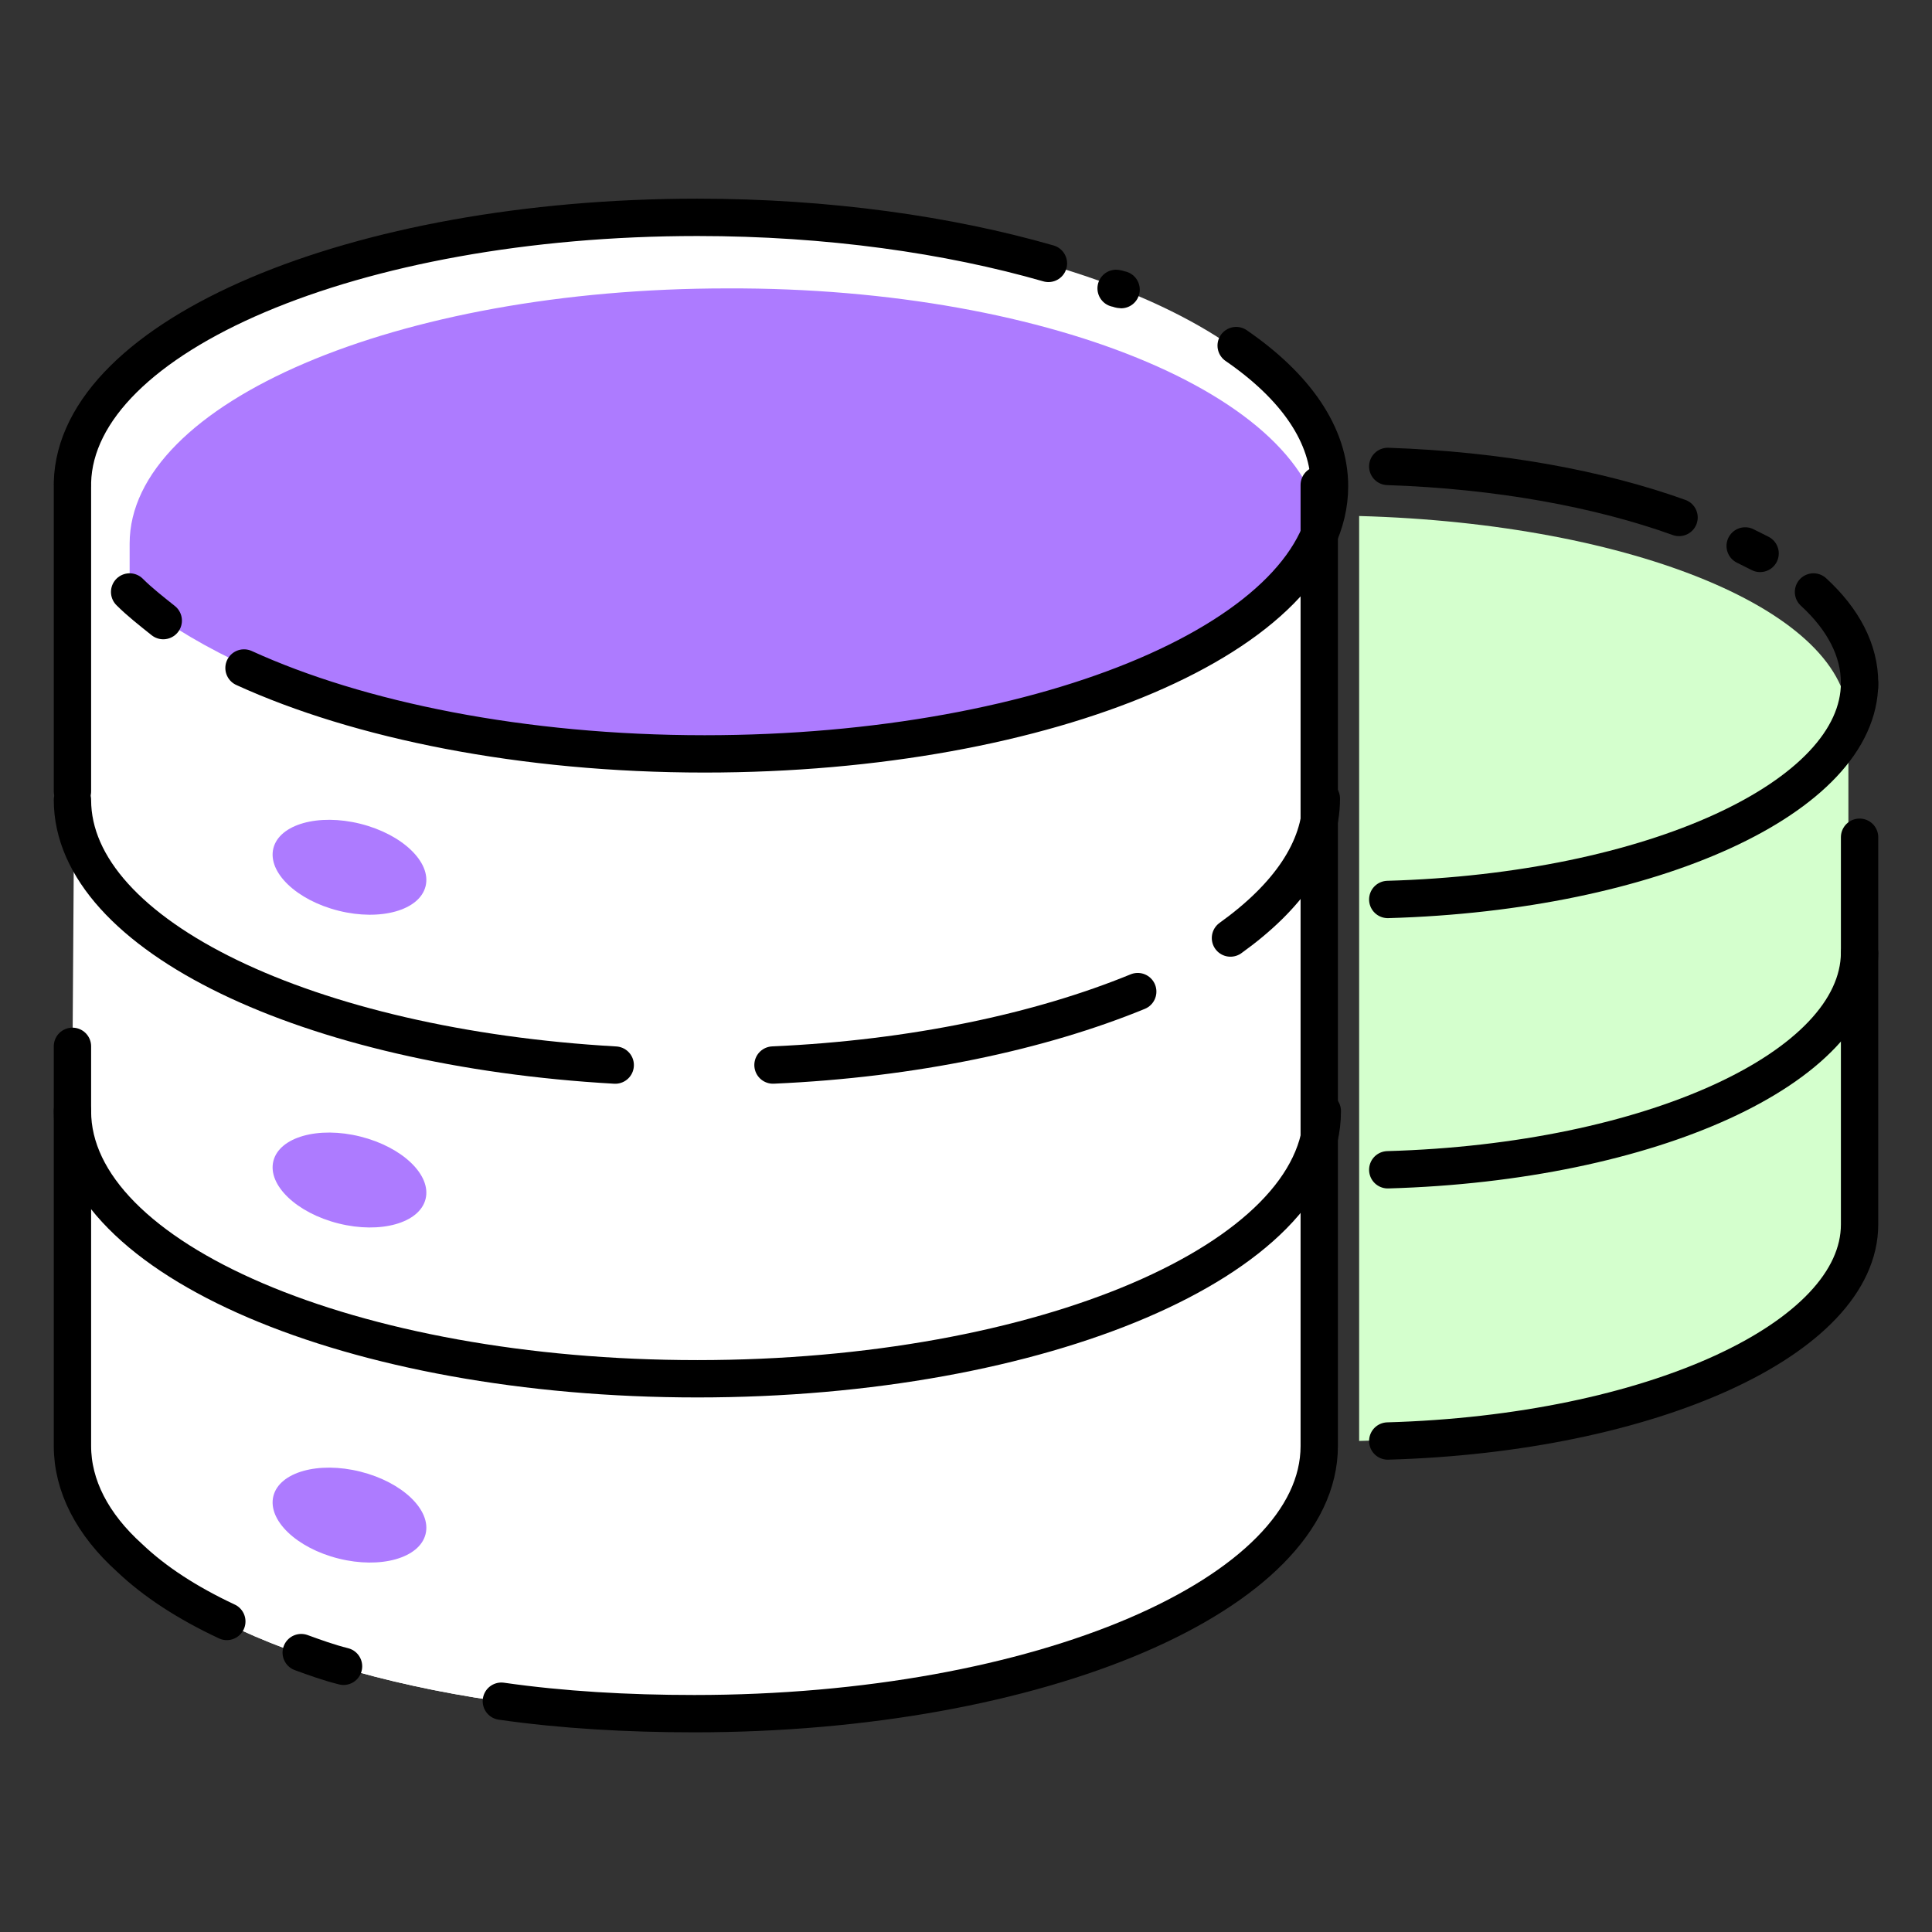
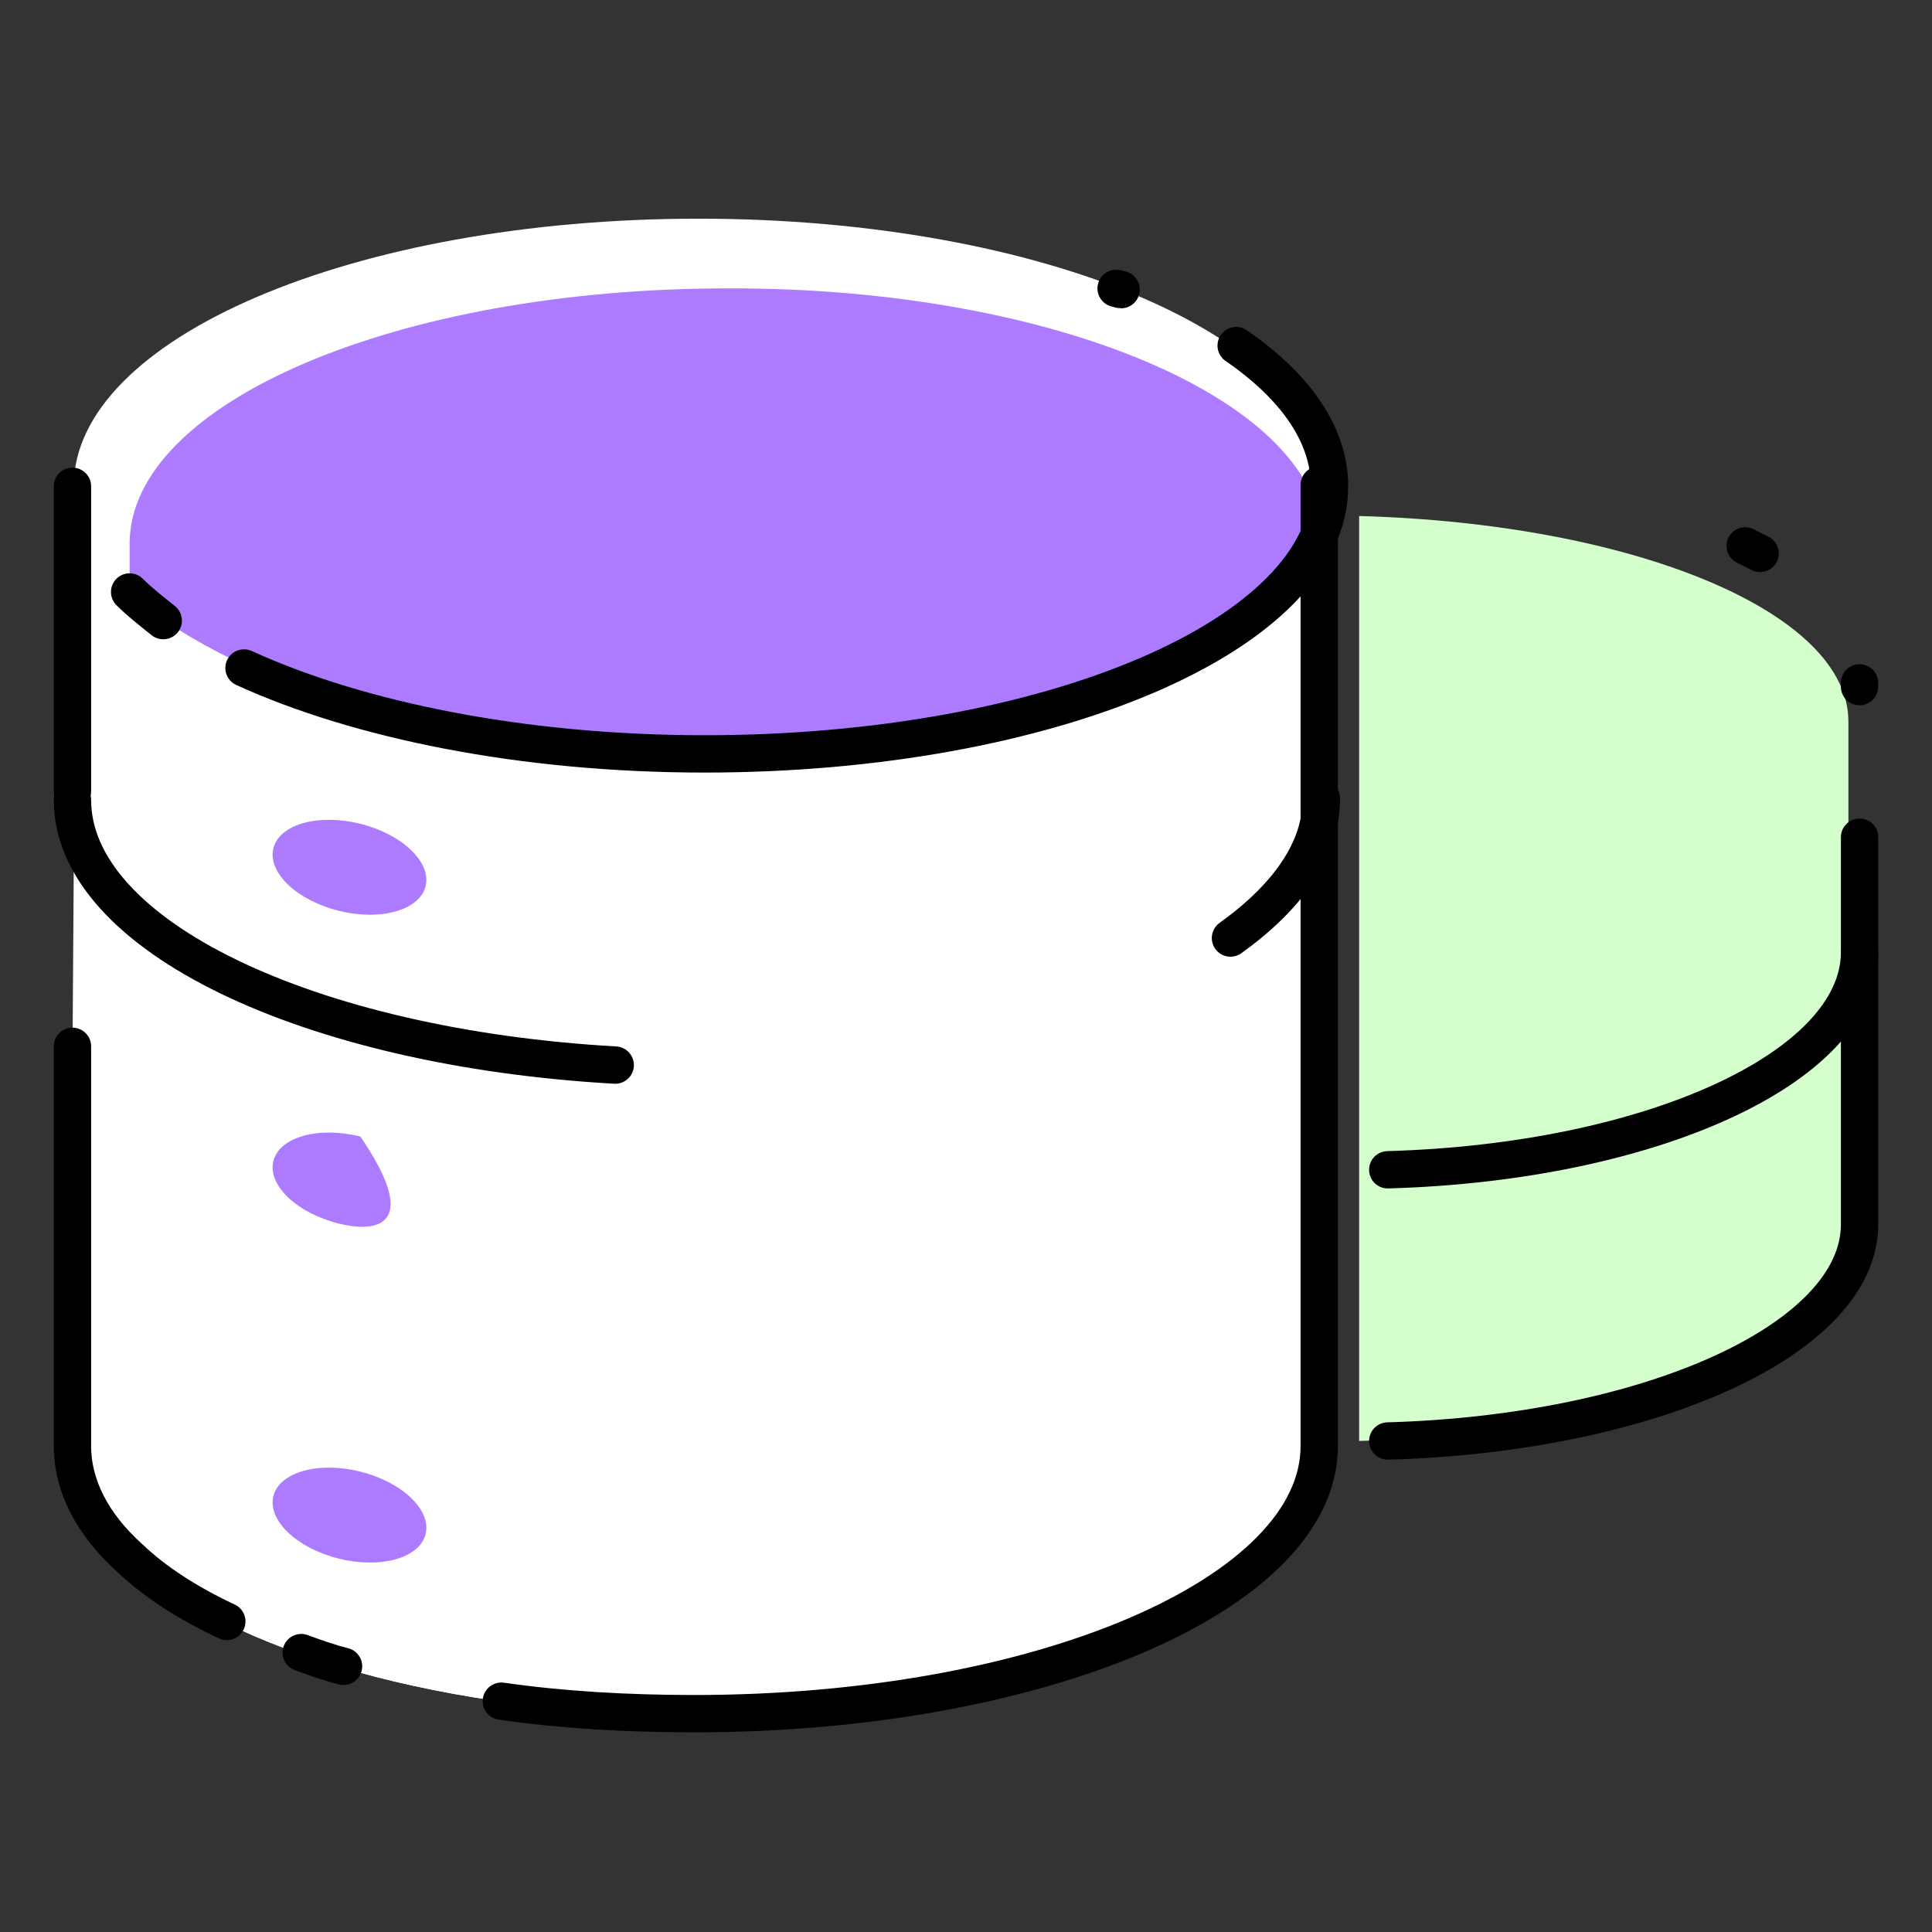
<svg xmlns="http://www.w3.org/2000/svg" width="80" height="80" viewBox="0 0 80 80" fill="none">
  <rect x="0" y="0" width="80" height="80" fill="#333333" stroke="none" />
  <path d="M56.279 59.667C67.568 59.358 76.538 55.646 76.538 51.162V29.873C76.538 25.336 67.62 21.677 56.279 21.367V59.667Z" fill="#D4FFCD" />
  <path d="M3.052 36.221V20.138C3.052 14.004 14.65 9.055 28.928 9.055C43.207 9.055 54.806 14.004 54.806 20.138V59.933C54.806 66.067 43.207 71.016 28.928 71.016C18.464 71.016 9.495 68.387 5.371 64.572C3.876 63.18 3 61.582 3 59.933V44.005" fill="white" />
  <path d="M54.802 22.458V59.933C54.802 66.067 43.204 71.016 28.925 71.016C18.461 71.016 9.492 68.387 5.368 64.572V22.509C5.368 16.684 16.451 11.942 30.111 11.942C43.72 11.89 54.802 16.633 54.802 22.458Z" fill="white" />
  <path d="M54.751 22.458V22.973C50.575 27.819 40.73 31.272 29.235 31.272C19.028 31.272 10.162 28.592 5.368 24.623V22.509C5.368 16.684 16.451 11.942 30.111 11.942C43.668 11.89 54.751 16.633 54.751 22.458Z" fill="#AD7BFF" />
  <path d="M51.187 14.31C53.661 16.011 55.053 18.021 55.053 20.134C55.053 26.269 43.455 31.217 29.176 31.217C21.65 31.217 14.846 29.825 10.104 27.66" stroke="black" stroke-width="1.546" stroke-miterlimit="10" stroke-linecap="round" stroke-linejoin="round" />
  <path d="M46.216 11.941C46.267 11.941 46.37 11.993 46.422 11.993" stroke="black" stroke-width="1.546" stroke-miterlimit="10" stroke-linecap="round" stroke-linejoin="round" />
-   <path d="M3 19.98C3.155 13.897 14.701 9 28.877 9C34.289 9 39.29 9.722 43.413 10.907" stroke="black" stroke-width="1.546" stroke-miterlimit="10" stroke-linecap="round" stroke-linejoin="round" />
  <path d="M6.76 25.698C6.244 25.285 5.781 24.925 5.368 24.512" stroke="black" stroke-width="1.546" stroke-miterlimit="10" stroke-linecap="round" stroke-linejoin="round" />
-   <path d="M54.754 46.009C54.754 52.143 43.156 57.092 28.877 57.092C14.598 57.092 3 52.143 3 46.009" stroke="black" stroke-width="1.546" stroke-miterlimit="10" stroke-linecap="round" stroke-linejoin="round" />
  <path d="M25.475 44.103C12.794 43.382 3 38.742 3 33.123" stroke="black" stroke-width="1.546" stroke-miterlimit="10" stroke-linecap="round" stroke-linejoin="round" />
-   <path d="M47.111 41.06C43.091 42.71 37.833 43.844 32.008 44.101" stroke="black" stroke-width="1.546" stroke-miterlimit="10" stroke-linecap="round" stroke-linejoin="round" />
  <path d="M54.714 33.068C54.714 35.182 53.322 37.141 50.951 38.842" stroke="black" stroke-width="1.546" stroke-miterlimit="10" stroke-linecap="round" stroke-linejoin="round" />
  <path d="M20.76 70.443C23.286 70.804 25.966 70.959 28.75 70.959C43.028 70.959 54.627 66.01 54.627 59.876V20.081" stroke="black" stroke-width="1.546" stroke-miterlimit="10" stroke-linecap="round" stroke-linejoin="round" />
  <path d="M12.473 68.431C13.04 68.637 13.607 68.843 14.225 68.998" stroke="black" stroke-width="1.546" stroke-miterlimit="10" stroke-linecap="round" stroke-linejoin="round" />
  <path d="M3 43.326V59.873C3 61.523 3.825 63.12 5.371 64.512C6.402 65.492 7.742 66.368 9.392 67.141" stroke="black" stroke-width="1.546" stroke-miterlimit="10" stroke-linecap="round" stroke-linejoin="round" />
  <path d="M3 20.137V32.766" stroke="black" stroke-width="1.546" stroke-miterlimit="10" stroke-linecap="round" stroke-linejoin="round" />
-   <path d="M75.093 24.512C76.33 25.646 77.001 26.935 77.001 28.275C77.001 33.018 68.392 36.935 57.464 37.245" stroke="black" stroke-width="1.546" stroke-miterlimit="10" stroke-linecap="round" stroke-linejoin="round" />
  <path d="M72.264 22.606C72.47 22.709 72.676 22.813 72.882 22.916" stroke="black" stroke-width="1.546" stroke-miterlimit="10" stroke-linecap="round" stroke-linejoin="round" />
-   <path d="M57.464 19.314C62.052 19.468 66.227 20.241 69.526 21.427" stroke="black" stroke-width="1.546" stroke-miterlimit="10" stroke-linecap="round" stroke-linejoin="round" />
  <path d="M57.464 48.438C68.34 48.129 76.949 44.212 77.001 39.469" stroke="black" stroke-width="1.546" stroke-miterlimit="10" stroke-linecap="round" stroke-linejoin="round" />
  <path d="M76.999 28.431V28.277" stroke="black" stroke-width="1.546" stroke-miterlimit="10" stroke-linecap="round" stroke-linejoin="round" />
  <path d="M57.464 59.669C68.34 59.359 77.001 55.442 77.001 50.699V34.668" stroke="black" stroke-width="1.546" stroke-miterlimit="10" stroke-linecap="round" stroke-linejoin="round" />
  <path fill-rule="evenodd" clip-rule="evenodd" d="M11.32 35.125C11.569 34.131 13.182 33.677 14.921 34.111C16.66 34.546 17.87 35.705 17.622 36.699C17.373 37.692 15.761 38.147 14.021 37.712C12.283 37.278 11.072 36.119 11.32 35.125Z" fill="#AD7BFF" />
-   <path fill-rule="evenodd" clip-rule="evenodd" d="M11.32 48.075C11.569 47.081 13.182 46.627 14.921 47.062C16.66 47.496 17.87 48.655 17.622 49.649C17.373 50.643 15.761 51.097 14.021 50.662C12.283 50.228 11.072 49.069 11.32 48.075Z" fill="#AD7BFF" />
+   <path fill-rule="evenodd" clip-rule="evenodd" d="M11.32 48.075C11.569 47.081 13.182 46.627 14.921 47.062C17.373 50.643 15.761 51.097 14.021 50.662C12.283 50.228 11.072 49.069 11.32 48.075Z" fill="#AD7BFF" />
  <path fill-rule="evenodd" clip-rule="evenodd" d="M11.32 61.95C11.568 60.956 13.182 60.502 14.921 60.937C16.66 61.371 17.87 62.53 17.622 63.524C17.374 64.518 15.76 64.972 14.021 64.537C12.282 64.103 11.072 62.944 11.32 61.95Z" fill="#AD7BFF" />
</svg>